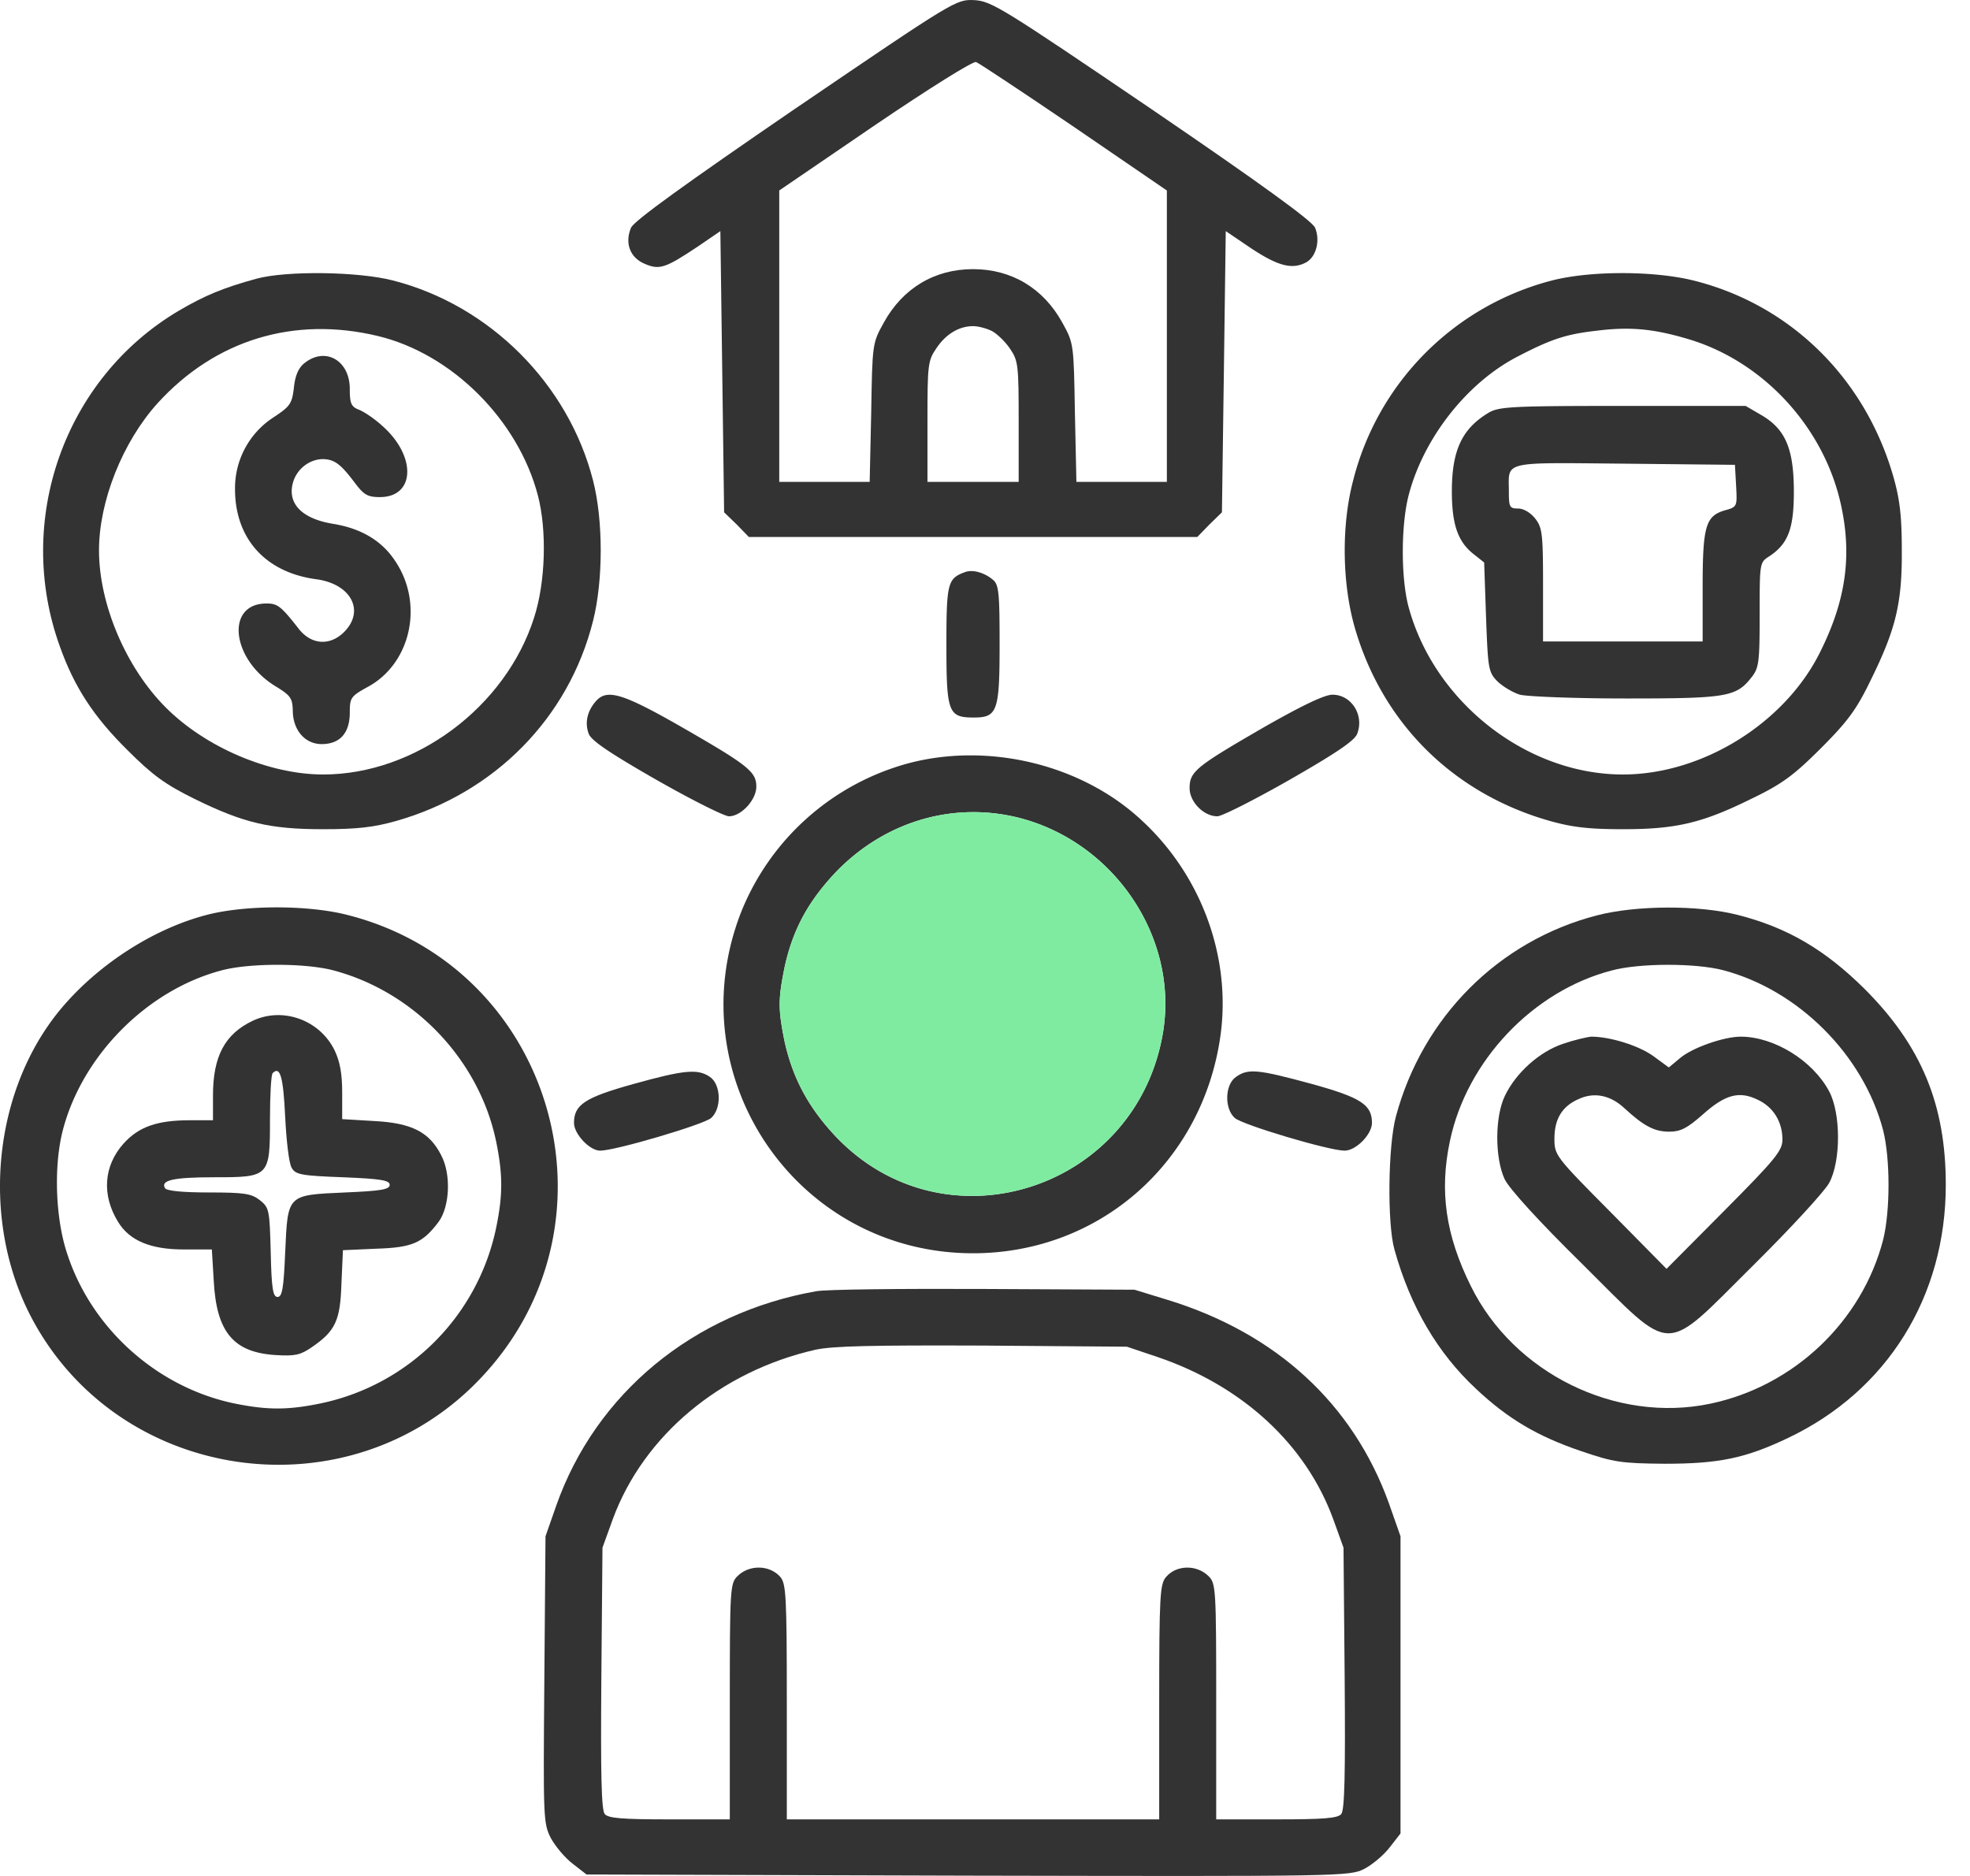
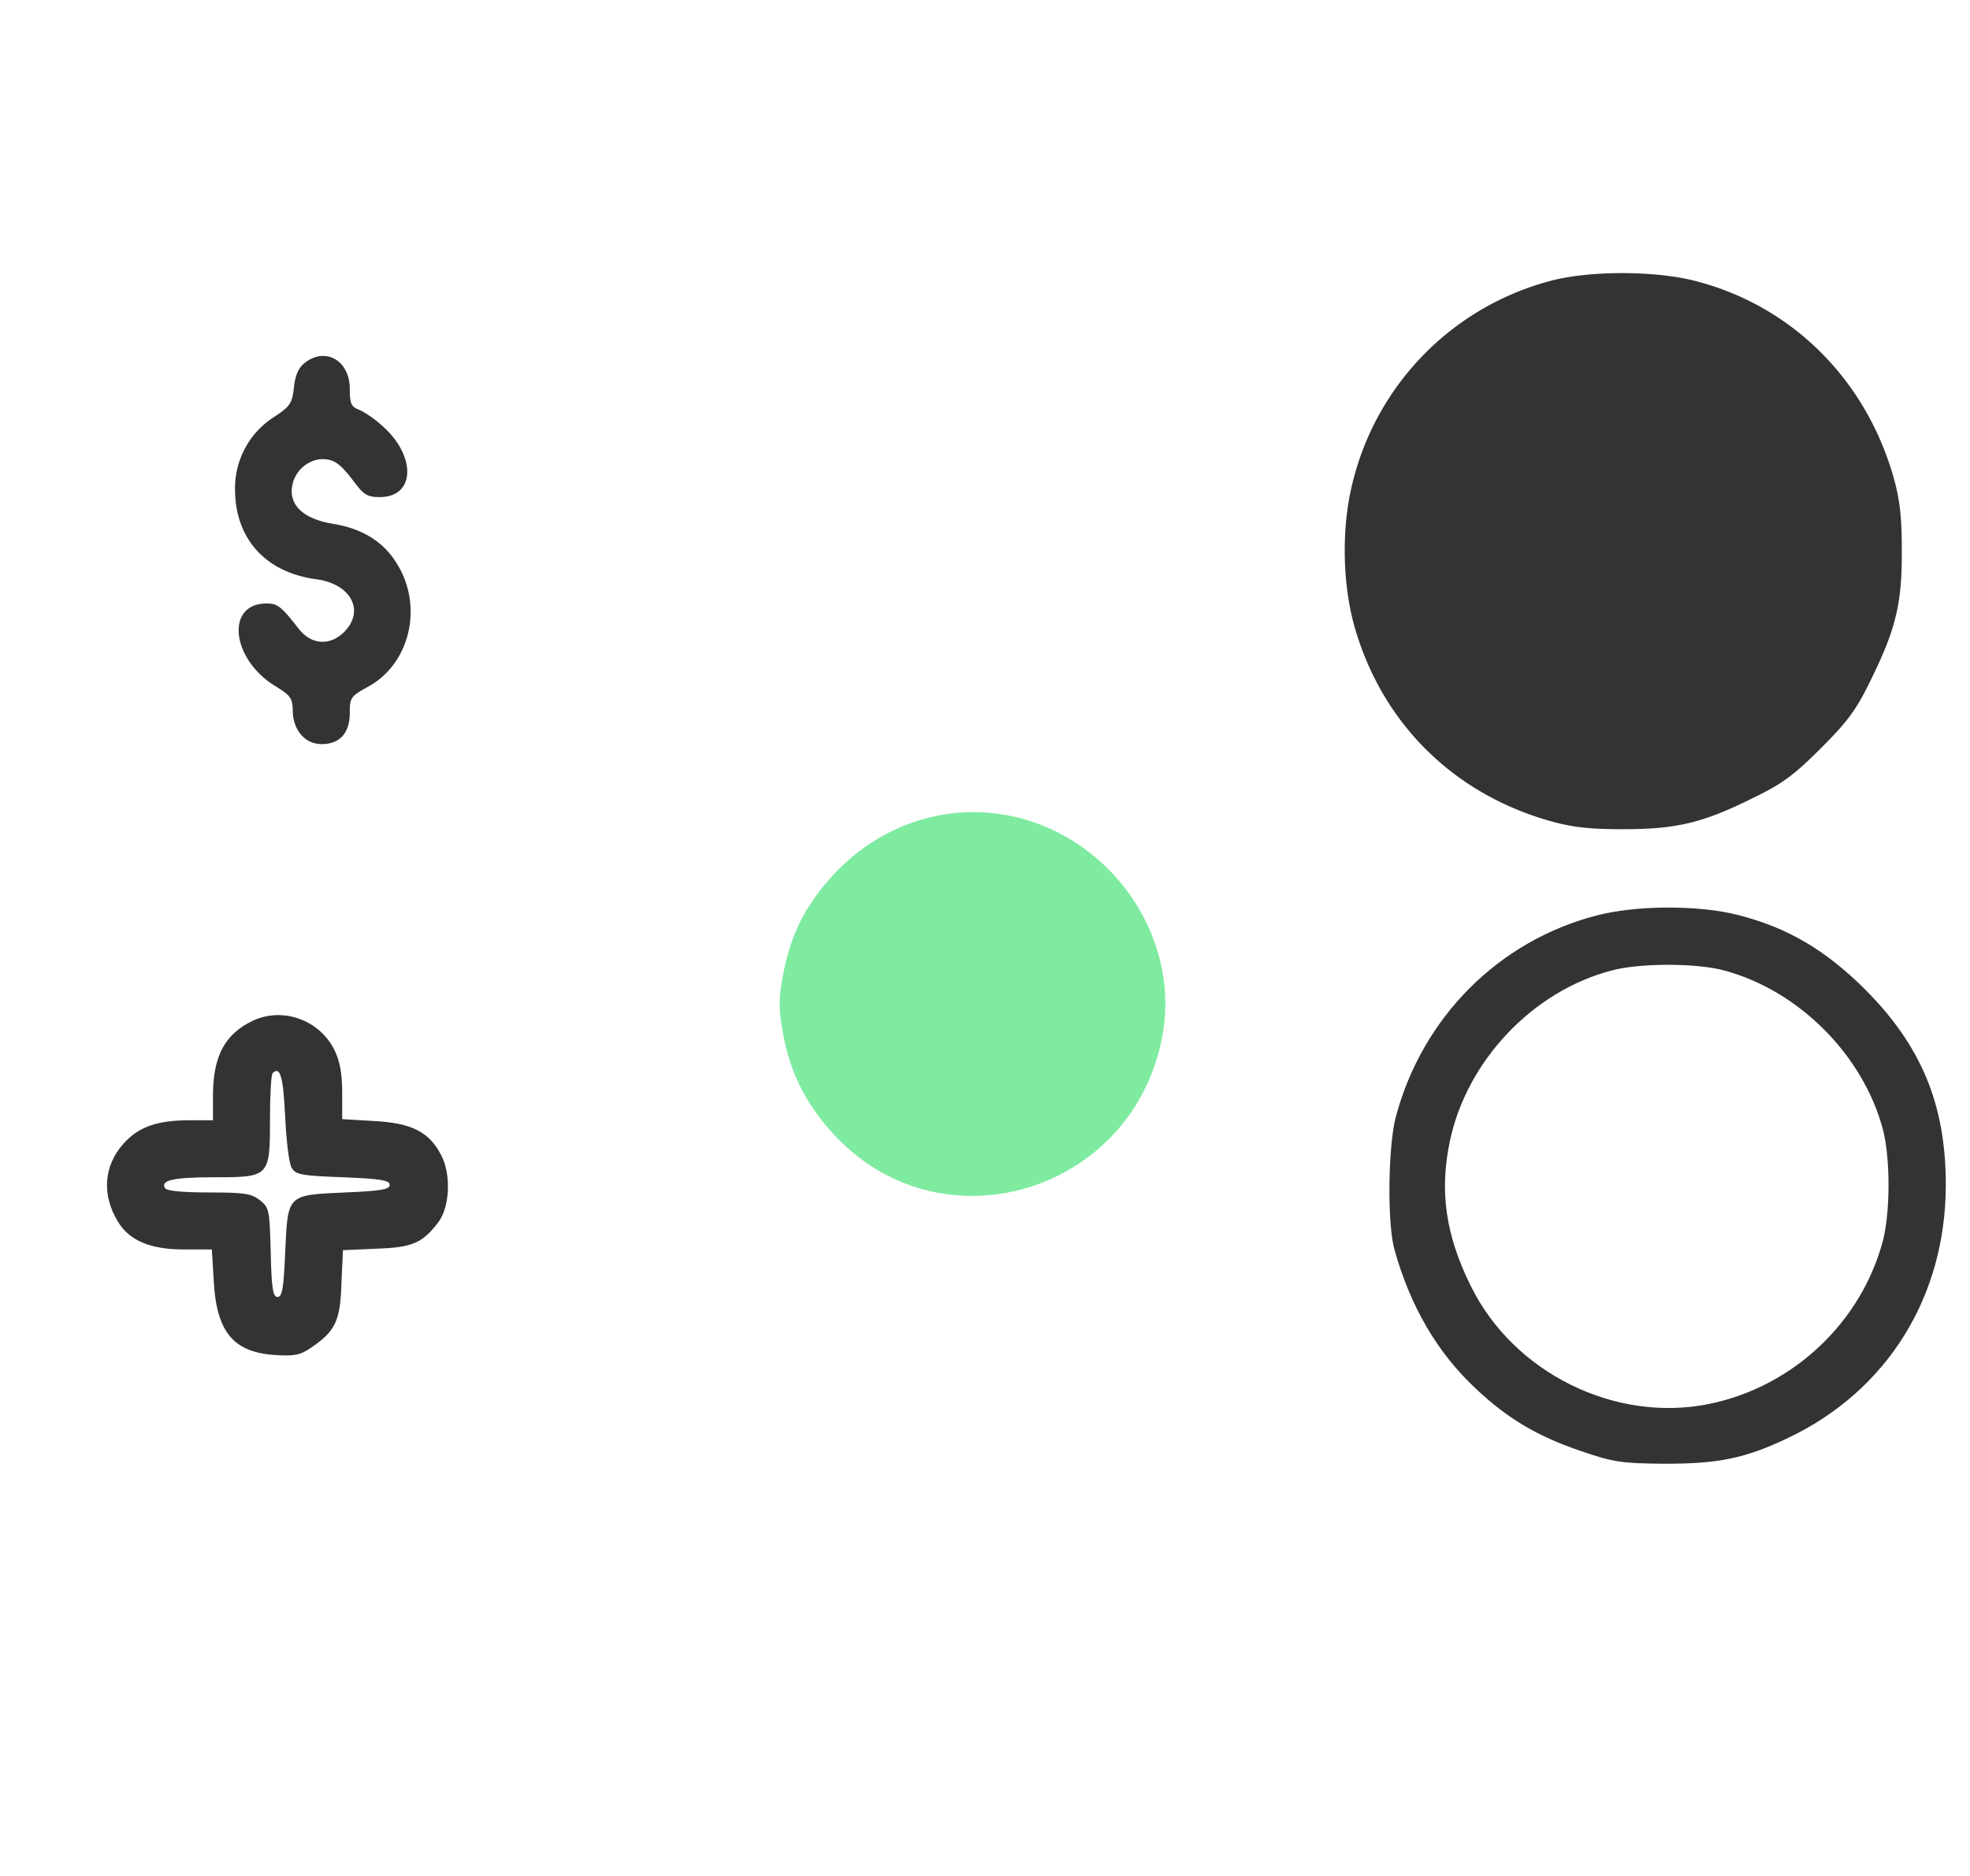
<svg xmlns="http://www.w3.org/2000/svg" width="63" height="60" fill="none">
-   <path d="M25.442 3.467c-3.548 2.43-5.165 3.597-5.262 3.816-.206.486-.036.96.438 1.155.474.206.668.133 1.689-.547l.73-.499.06 4.497.06 4.497.402.388.389.401h14.34l.389-.4.4-.39.062-4.496.06-4.497.827.56c.85.559 1.3.68 1.75.437.316-.182.45-.693.28-1.106-.098-.219-1.702-1.385-5.214-3.78C32.066.26 31.713.04 31.166.004c-.595-.024-.595-.024-5.724 3.464zm8.908.596l2.966 2.03v9.32h-2.893l-.048-2.224c-.037-2.187-.037-2.211-.401-2.868-.608-1.106-1.629-1.713-2.856-1.713-1.228 0-2.248.607-2.856 1.713-.365.657-.365.68-.401 2.868l-.049 2.224H24.92V6.092l3.062-2.09c1.738-1.179 3.136-2.054 3.233-2.018.097.037 1.507.973 3.135 2.079zm-2.625 6.526c.158.085.426.34.572.559.267.389.28.534.28 2.333v1.932H29.66v-1.932c0-1.799.012-1.944.279-2.333.304-.462.73-.717 1.179-.717.17 0 .437.073.607.158zM8.21 8.912c-1.07.291-1.678.546-2.504 1.033-3.646 2.163-5.25 6.696-3.792 10.73.462 1.3 1.082 2.249 2.164 3.318.802.802 1.203 1.094 2.138 1.556 1.58.777 2.419.972 4.12.972 1.082 0 1.617-.06 2.346-.267 3.147-.9 5.505-3.294 6.283-6.393.328-1.3.328-3.22 0-4.496-.79-3.087-3.306-5.603-6.393-6.393-1.118-.291-3.415-.316-4.362-.06zm3.876 1.835c2.37.57 4.485 2.685 5.117 5.104.291 1.118.243 2.77-.122 3.9-.911 2.869-3.804 5.02-6.745 5.02-1.725 0-3.755-.863-5.031-2.139-1.276-1.276-2.139-3.306-2.139-5.031 0-1.568.754-3.464 1.872-4.703 1.847-2.03 4.363-2.795 7.048-2.151z" fill="#333" />
-   <path d="M9.727 11.622c-.182.146-.291.4-.328.777-.06.51-.121.596-.632.936a2.7 2.7 0 00-1.251 2.31c0 1.58.972 2.66 2.588 2.88 1.118.145 1.58 1.008.9 1.689-.45.45-1.046.413-1.447-.098-.57-.729-.68-.814-1.033-.814-1.324 0-1.13 1.787.292 2.65.474.291.535.376.547.765 0 .632.389 1.082.924 1.082.583 0 .899-.353.899-1.009 0-.486.036-.523.607-.838 1.35-.754 1.763-2.638.851-3.999-.425-.656-1.094-1.057-2.017-1.203-1.009-.17-1.47-.68-1.24-1.373.146-.413.535-.693.948-.693.365.012.56.158 1.009.754.291.388.413.461.802.461 1.142 0 1.179-1.324.06-2.296-.242-.22-.57-.438-.729-.499-.243-.097-.291-.194-.291-.668 0-.912-.79-1.361-1.459-.814zm39.9-2.65a8.843 8.843 0 00-6.356 6.405c-.377 1.434-.353 3.293.06 4.715.887 3.05 3.148 5.287 6.223 6.162.729.206 1.264.267 2.345.267 1.701 0 2.54-.195 4.132-.984.96-.462 1.337-.742 2.2-1.605.862-.862 1.142-1.24 1.604-2.2.79-1.603.996-2.442.984-4.131 0-1.07-.06-1.616-.267-2.346-.9-3.147-3.281-5.505-6.392-6.283-1.276-.316-3.306-.316-4.533 0zm4.399 1.884c2.406.73 4.338 2.856 4.86 5.347.341 1.604.135 3.014-.668 4.63-1.118 2.285-3.767 3.938-6.319 3.938-3.099 0-6.064-2.346-6.866-5.408-.231-.924-.231-2.552.012-3.512.474-1.835 1.871-3.622 3.512-4.46 1.057-.547 1.531-.705 2.516-.815 1.07-.133 1.823-.06 2.953.28z" fill="#333" />
-   <path d="M47.584 13.214c-.838.51-1.154 1.203-1.154 2.503 0 1.057.194 1.604.68 1.993l.353.28.06 1.738c.061 1.64.073 1.762.353 2.053.17.17.498.365.729.438.243.06 1.762.121 3.39.121 3.209 0 3.525-.048 4.011-.668.243-.304.267-.474.267-2.005 0-1.665 0-1.677.304-1.872.608-.4.79-.887.79-2.066 0-1.373-.267-1.993-1.02-2.442l-.523-.304h-3.938c-3.621 0-3.962.024-4.302.23zm7.936 2.32c.036.67.036.681-.365.79-.607.183-.705.5-.705 2.456v1.737h-5.104v-1.81c0-1.64-.024-1.835-.255-2.127-.146-.182-.364-.316-.547-.316-.267 0-.291-.049-.291-.535 0-.996-.28-.935 3.694-.899l3.536.037.037.668zm-24.647 2.76c-.57.206-.607.34-.607 2.345 0 2.151.06 2.31.875 2.31.753 0 .826-.195.826-2.334 0-1.64-.024-1.908-.207-2.066-.267-.231-.644-.34-.887-.255zm-11.815 4.131c-.279.316-.364.693-.23 1.046.085.218.656.607 2.163 1.47 1.13.644 2.175 1.167 2.321 1.167.389 0 .875-.523.875-.948 0-.474-.255-.68-2.37-1.896-1.908-1.094-2.406-1.24-2.759-.838zm21.355.839c-2.163 1.252-2.37 1.41-2.37 1.945 0 .437.45.899.887.899.146 0 1.179-.523 2.31-1.167 1.506-.863 2.077-1.252 2.162-1.47.231-.596-.182-1.252-.79-1.252-.255 0-.984.352-2.2 1.045zm-11.337 1.142a8.017 8.017 0 00-5.384 4.789c-2.042 5.274 1.799 10.889 7.425 10.889 4.047 0 7.34-2.905 7.912-6.952.352-2.515-.608-5.14-2.528-6.903-1.908-1.774-4.861-2.491-7.425-1.823zm3.56 1.763c2.99.79 5.02 3.779 4.57 6.769-.79 5.116-6.988 7.121-10.5 3.39-.863-.923-1.361-1.86-1.617-3.026-.206-1.02-.206-1.337 0-2.357.256-1.191.742-2.09 1.605-3.014 1.567-1.653 3.791-2.322 5.942-1.762z" fill="#333" />
+   <path d="M9.727 11.622c-.182.146-.291.4-.328.777-.06.51-.121.596-.632.936a2.7 2.7 0 00-1.251 2.31c0 1.58.972 2.66 2.588 2.88 1.118.145 1.58 1.008.9 1.689-.45.45-1.046.413-1.447-.098-.57-.729-.68-.814-1.033-.814-1.324 0-1.13 1.787.292 2.65.474.291.535.376.547.765 0 .632.389 1.082.924 1.082.583 0 .899-.353.899-1.009 0-.486.036-.523.607-.838 1.35-.754 1.763-2.638.851-3.999-.425-.656-1.094-1.057-2.017-1.203-1.009-.17-1.47-.68-1.24-1.373.146-.413.535-.693.948-.693.365.012.56.158 1.009.754.291.388.413.461.802.461 1.142 0 1.179-1.324.06-2.296-.242-.22-.57-.438-.729-.499-.243-.097-.291-.194-.291-.668 0-.912-.79-1.361-1.459-.814zm39.9-2.65a8.843 8.843 0 00-6.356 6.405c-.377 1.434-.353 3.293.06 4.715.887 3.05 3.148 5.287 6.223 6.162.729.206 1.264.267 2.345.267 1.701 0 2.54-.195 4.132-.984.96-.462 1.337-.742 2.2-1.605.862-.862 1.142-1.24 1.604-2.2.79-1.603.996-2.442.984-4.131 0-1.07-.06-1.616-.267-2.346-.9-3.147-3.281-5.505-6.392-6.283-1.276-.316-3.306-.316-4.533 0zm4.399 1.884z" fill="#333" />
  <path d="M32.636 26.169c2.99.79 5.02 3.779 4.57 6.769-.79 5.116-6.988 7.121-10.5 3.39-.863-.923-1.361-1.86-1.617-3.026-.206-1.02-.206-1.337 0-2.357.256-1.191.742-2.09 1.605-3.014 1.567-1.653 3.791-2.322 5.942-1.762z" fill="#7FEBA1" />
-   <path d="M6.592 29.267c-1.714.45-3.488 1.605-4.667 3.027-2.127 2.576-2.54 6.61-.996 9.698 2.758 5.48 10.28 6.55 14.486 2.041 4.642-4.958 2.284-13.088-4.29-14.766-1.264-.328-3.294-.328-4.533 0zm4.047 1.763c2.6.68 4.679 2.856 5.225 5.468.22 1.07.22 1.726 0 2.783a7.243 7.243 0 01-5.602 5.603c-1.057.219-1.714.219-2.783 0-2.48-.523-4.582-2.419-5.347-4.837-.365-1.13-.413-2.783-.122-3.901.62-2.382 2.686-4.472 5.056-5.104.875-.243 2.673-.243 3.573-.012z" fill="#333" />
  <path d="M8.087 32.646c-.9.425-1.276 1.142-1.276 2.394v.79H6.07c-1.045 0-1.629.207-2.115.741-.644.717-.705 1.653-.182 2.504.365.607 1.045.887 2.102.887h.9l.06.996c.086 1.653.632 2.297 1.981 2.382.608.037.79 0 1.143-.243.765-.522.923-.85.96-2.041l.048-1.07 1.07-.048c1.154-.037 1.482-.183 1.993-.863.352-.486.401-1.507.085-2.115-.377-.753-.948-1.045-2.163-1.106l-1.009-.06v-.851c0-.608-.073-.997-.243-1.35-.474-.971-1.653-1.397-2.613-.947zm1.033 3.075c.037.765.122 1.494.207 1.628.121.219.304.255 1.64.304 1.216.049 1.495.097 1.495.243s-.267.194-1.422.243c-1.871.085-1.835.049-1.92 1.92-.048 1.155-.097 1.422-.243 1.422s-.194-.255-.219-1.422c-.036-1.373-.048-1.434-.352-1.677-.267-.206-.486-.243-1.629-.243-.826 0-1.336-.049-1.397-.134-.158-.255.255-.352 1.568-.352 1.774 0 1.786-.012 1.786-1.86 0-.765.037-1.421.085-1.47.243-.243.34.122.401 1.398zm41.938-6.441c-3.136.814-5.566 3.257-6.417 6.428-.255.948-.28 3.428-.048 4.254.51 1.835 1.385 3.318 2.612 4.46 1.021.96 1.97 1.52 3.367 1.993 1.033.352 1.276.389 2.661.401 1.726 0 2.577-.17 3.95-.826 3.172-1.507 5.043-4.521 5.043-8.094 0-2.564-.777-4.448-2.6-6.27-1.264-1.253-2.467-1.957-4.035-2.359-1.264-.328-3.281-.316-4.533.013zm4.047 1.75c2.406.632 4.484 2.71 5.116 5.116.231.911.231 2.588 0 3.512-.68 2.613-2.856 4.679-5.53 5.238-3.013.632-6.282-.972-7.656-3.767-.802-1.617-1.008-3.026-.668-4.63.535-2.565 2.65-4.801 5.165-5.457.887-.243 2.686-.243 3.573-.012z" fill="#333" />
-   <path d="M49.978 33.387c-.754.255-1.495.924-1.848 1.653-.328.669-.328 1.993-.012 2.674.146.303 1.082 1.337 2.467 2.698 2.99 2.965 2.552 2.965 5.481.06 1.191-1.178 2.285-2.37 2.43-2.637.377-.693.377-2.224 0-2.929-.522-.984-1.761-1.75-2.83-1.75-.536 0-1.544.353-1.933.681l-.365.304-.498-.365c-.474-.34-1.385-.62-1.98-.62-.147.013-.56.11-.912.231zm1.98 2.066c.608.56.949.742 1.422.742.365 0 .572-.11 1.058-.535.729-.656 1.179-.778 1.774-.486.498.23.79.705.79 1.276 0 .352-.23.632-1.847 2.26l-1.86 1.872-1.786-1.811c-1.774-1.787-1.799-1.823-1.799-2.358 0-.62.243-1.033.778-1.263.498-.231 1.02-.122 1.47.303zm-31.718-.778c-1.532.426-1.884.657-1.884 1.24 0 .352.498.887.838.887.486 0 3.318-.838 3.549-1.045.34-.304.316-1.07-.037-1.312-.389-.268-.814-.231-2.467.23zm19.285-.23c-.353.243-.377 1.008-.037 1.312.243.219 3.014 1.045 3.512 1.045.365 0 .875-.522.875-.887 0-.583-.352-.814-1.944-1.252-1.702-.461-2.017-.498-2.406-.218zm-13.428 6.854c-3.925.693-7.048 3.269-8.312 6.866l-.34.972-.037 4.582c-.036 4.411-.036 4.594.207 5.068.146.267.45.632.705.826l.437.34 12.201.037c11.995.024 12.202.024 12.676-.219.255-.134.62-.438.814-.693l.34-.437v-9.504l-.376-1.07c-1.143-3.159-3.585-5.42-7.061-6.489l-1.07-.328-4.8-.024c-2.637-.012-5.068.012-5.384.073zM37.011 43.4c2.722.924 4.751 2.795 5.626 5.19l.328.91.037 4.17c.024 3.062 0 4.228-.11 4.35-.109.134-.559.17-2.066.17h-1.932v-3.767c0-3.61-.012-3.78-.243-4.01-.377-.377-1.033-.365-1.36.024-.195.218-.22.595-.22 3.998v3.755H25.162v-3.755c0-3.403-.025-3.78-.207-3.998-.34-.39-.996-.401-1.373-.025-.231.231-.243.401-.243 4.01v3.768h-1.933c-1.506 0-1.956-.036-2.066-.17-.109-.122-.133-1.288-.109-4.35l.036-4.17.329-.91c.984-2.674 3.439-4.728 6.477-5.42.56-.122 1.823-.147 5.347-.134l4.618.036.973.328z" fill="#333" />
</svg>